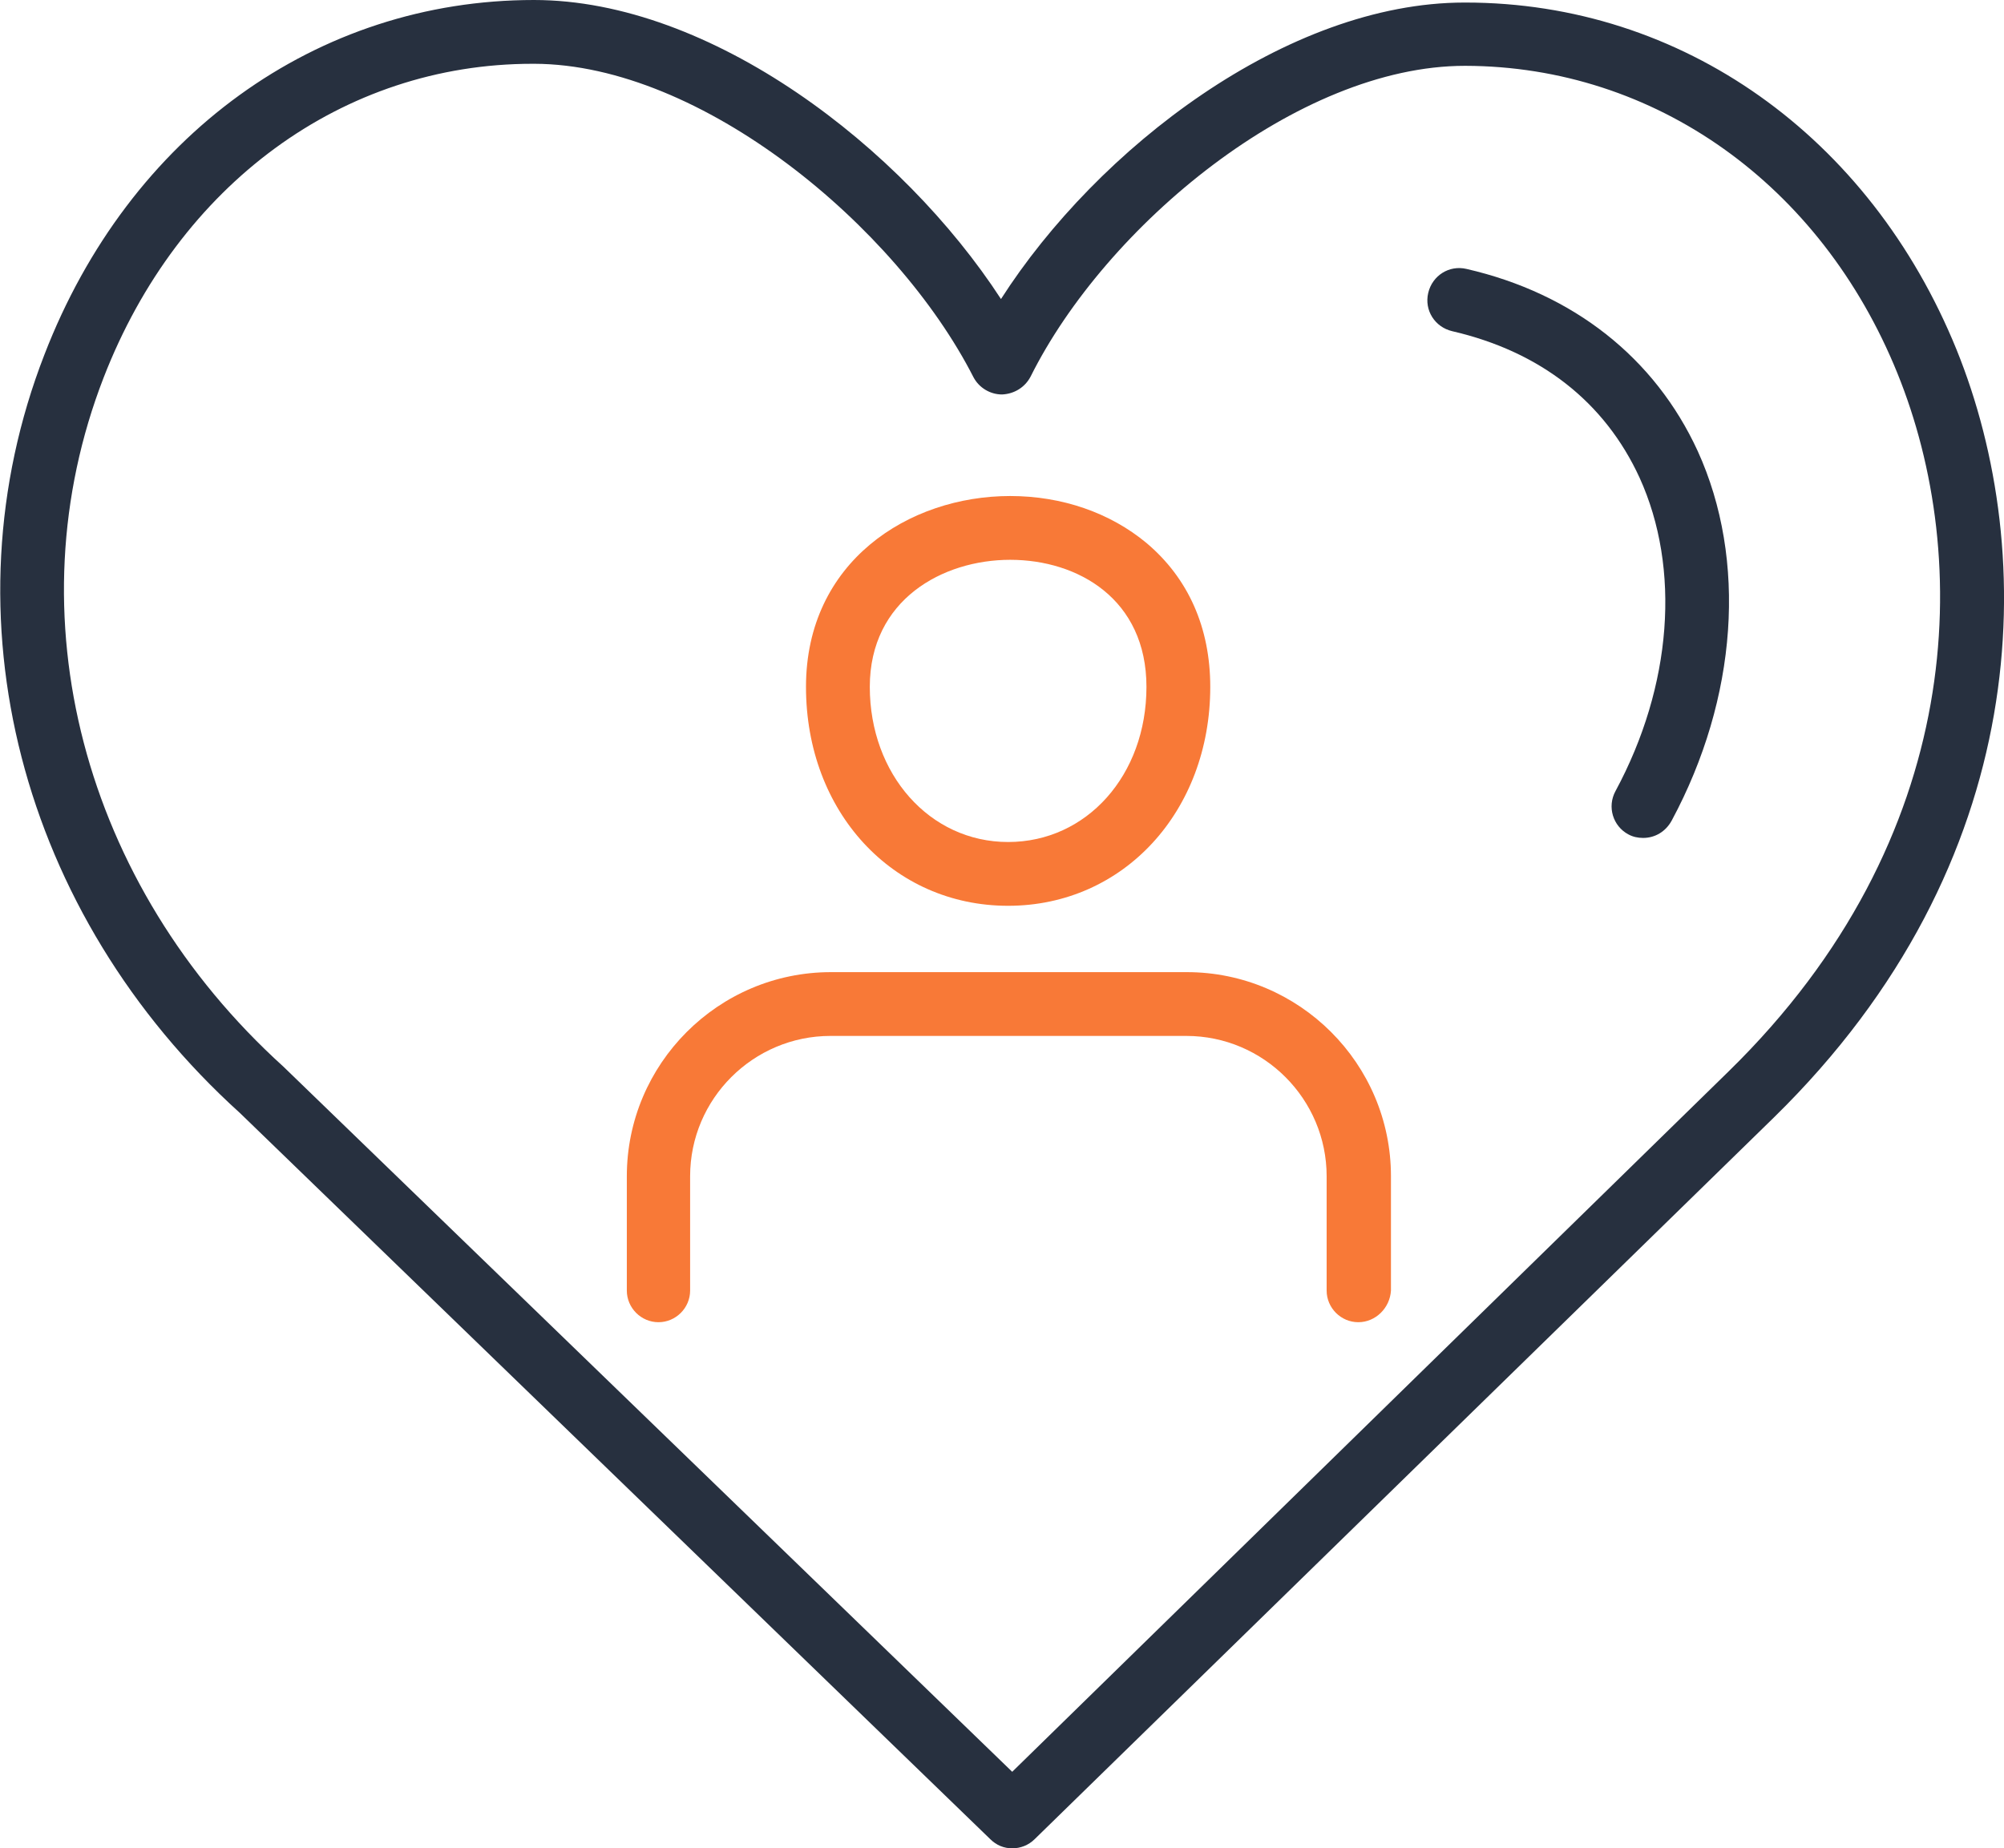
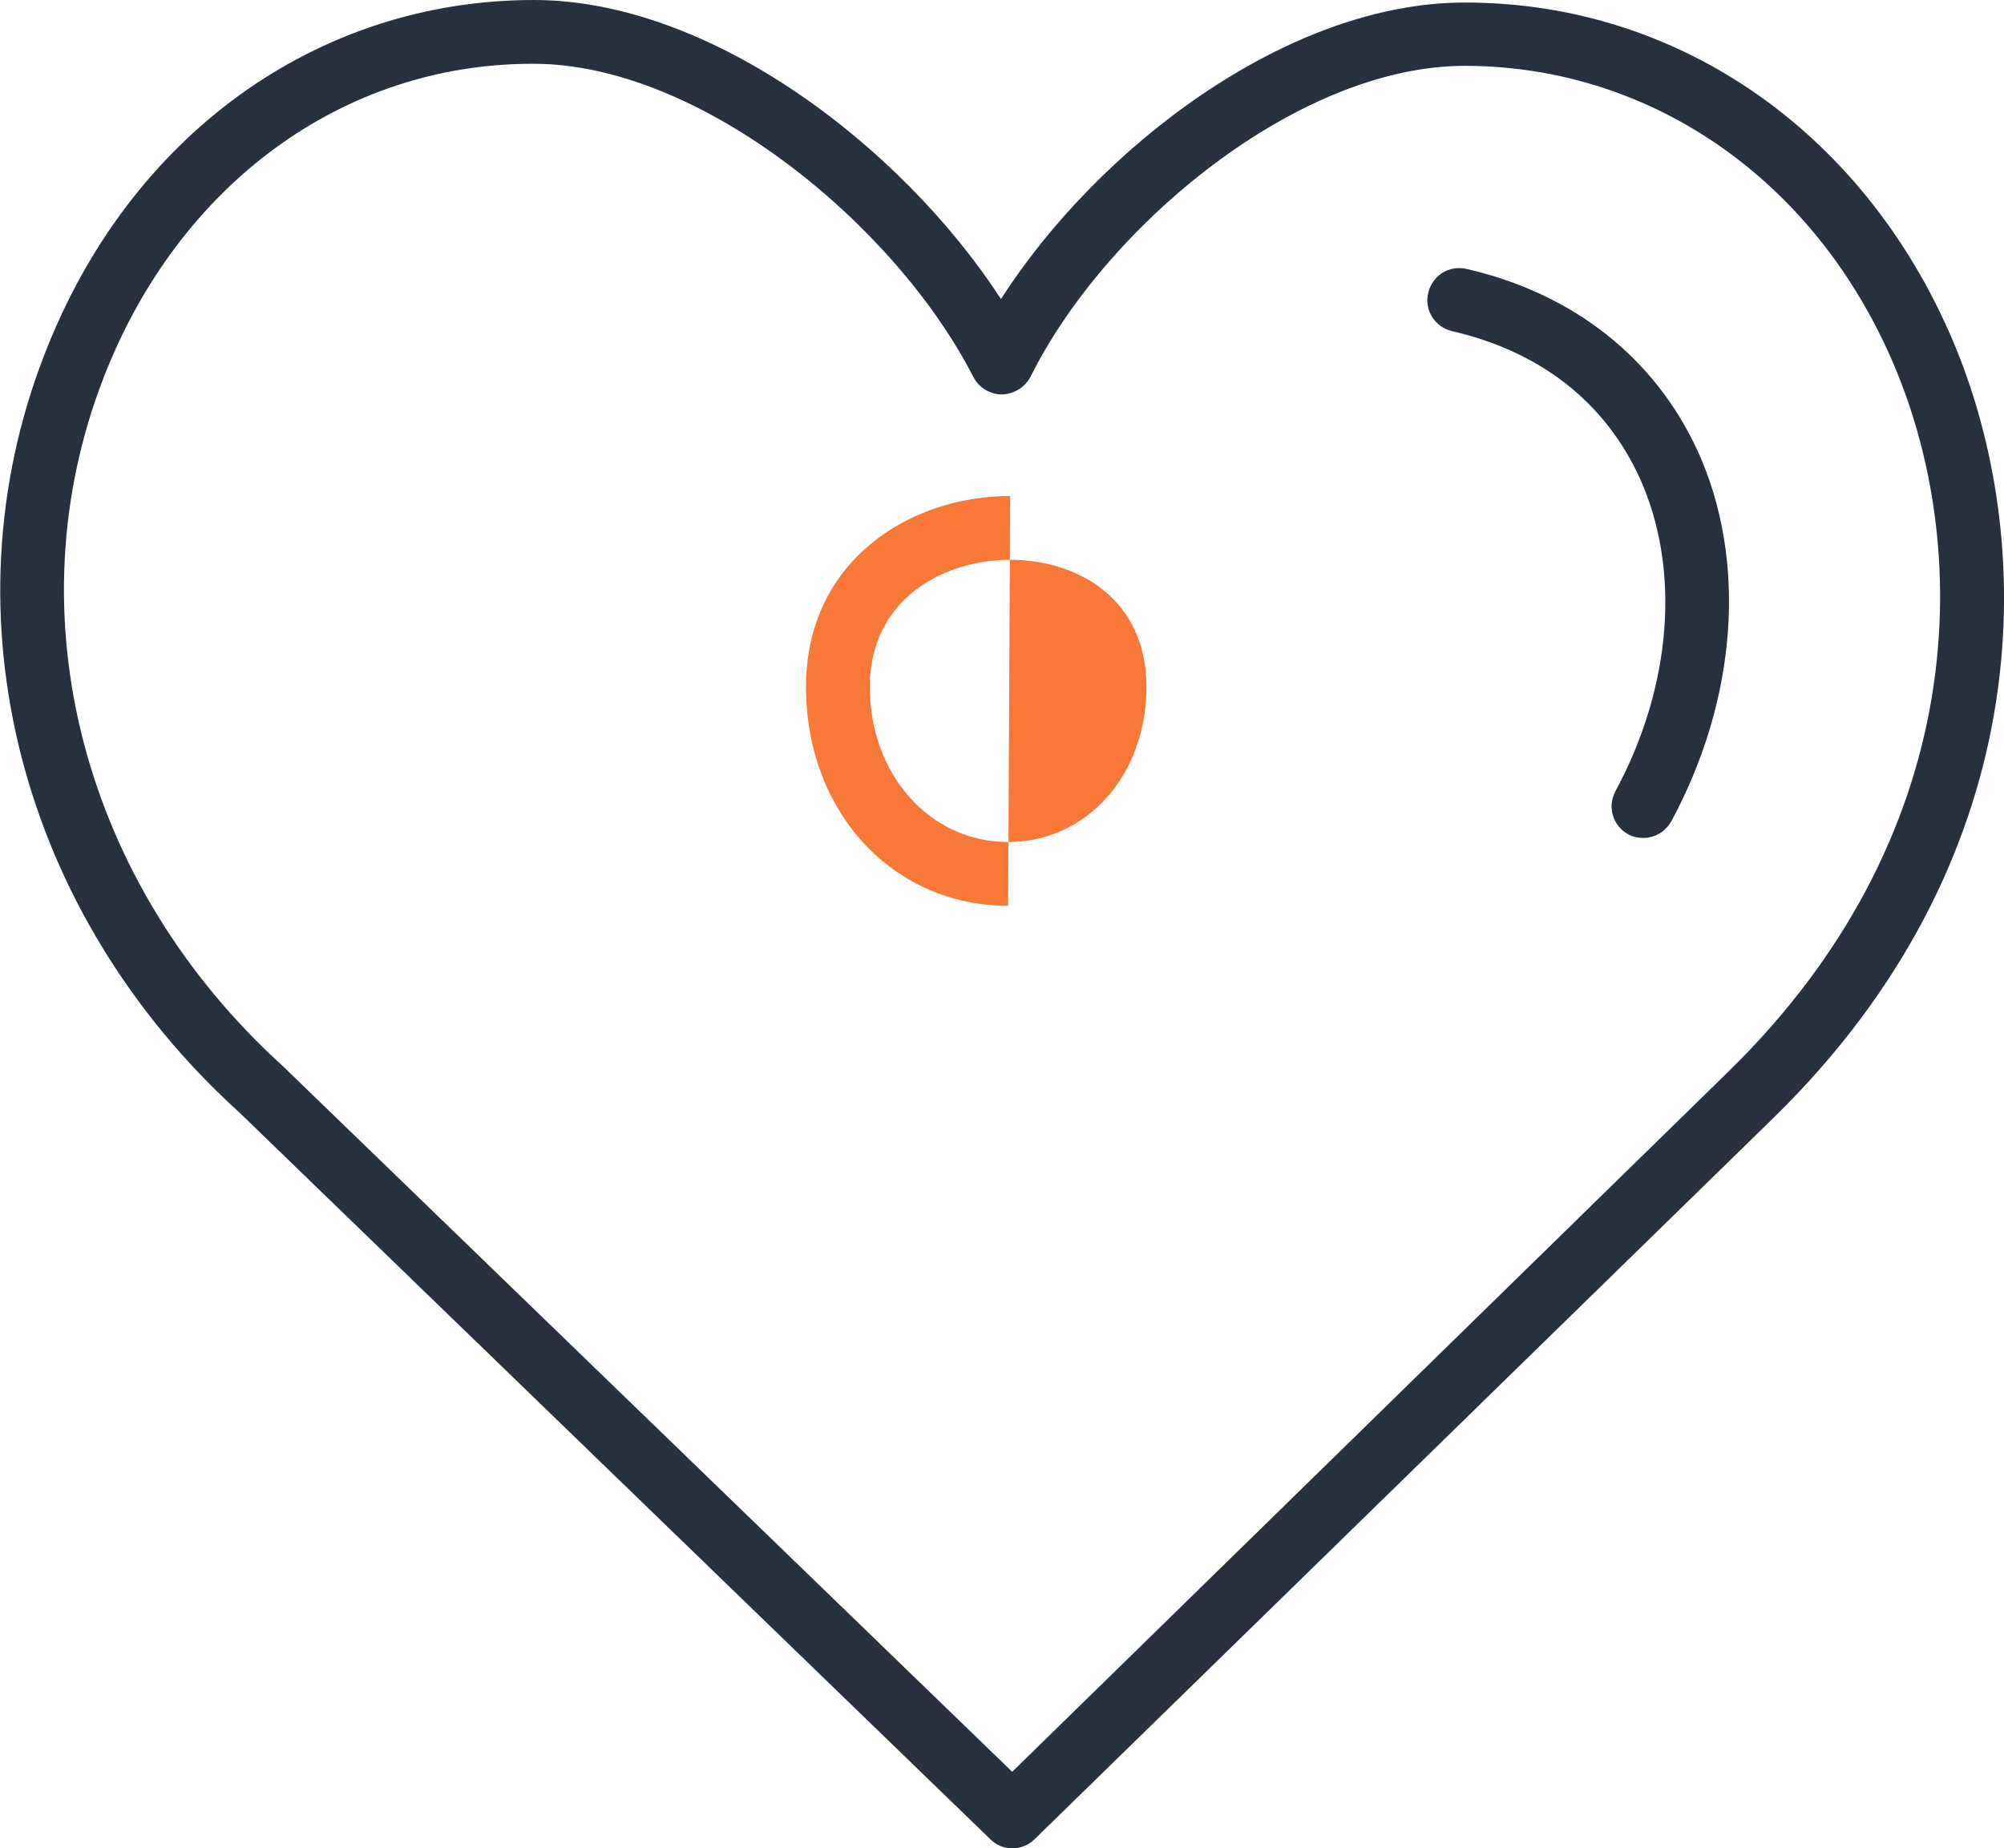
<svg xmlns="http://www.w3.org/2000/svg" id="Layer_1" width="39.26" height="36.22" viewBox="0 0 39.26 36.22">
  <defs>
    <style>.cls-1{fill:#27303f;}.cls-2{fill:#f87937;}</style>
  </defs>
  <path class="cls-1" d="m19.83,36.22c-.16,0-.31-.06-.43-.18l-14.7-14.23C.39,17.91-1.12,12.07.87,6.95,2.53,2.65,6.21,0,10.46,0h0c3.47,0,7.22,2.89,9.15,5.86C21.5,2.91,25.21.05,28.69.05h.02c4.24,0,7.92,2.62,9.62,6.8,1.62,4,1.53,10.05-3.58,15.05l-14.48,14.14c-.12.12-.28.18-.44.18ZM10.43,1.25C6.72,1.25,3.5,3.61,2.03,7.4c-1.8,4.64-.41,9.94,3.52,13.5l14.28,13.82,14.04-13.73c4.67-4.57,4.77-10.06,3.3-13.68-1.5-3.7-4.75-6.01-8.46-6.02h-.01c-3.28,0-7.04,3.14-8.51,6.09-.11.21-.32.34-.56.35h0c-.23,0-.45-.13-.56-.34-1.51-2.96-5.33-6.13-8.6-6.14-.02,0-.03,0-.04,0Z" />
  <path class="cls-1" d="m32.19,16.42c-.1,0-.2-.02-.29-.07-.3-.16-.42-.54-.25-.85,1.11-2.06,1.28-4.36.47-6.14-.68-1.48-1.94-2.47-3.67-2.87-.34-.08-.55-.41-.47-.75s.41-.55.75-.47c2.09.48,3.69,1.74,4.53,3.57.97,2.13.78,4.84-.51,7.24-.12.22-.33.34-.56.34Z" />
-   <path class="cls-2" d="m19.75,17.75c-2.26,0-3.96-1.84-3.96-4.29s2.01-3.74,4-3.74c1.02,0,1.96.33,2.67.92.82.69,1.25,1.66,1.25,2.82,0,2.44-1.7,4.29-3.96,4.29Zm.04-6.78c-1.32,0-2.75.78-2.75,2.49s1.17,3.04,2.71,3.04,2.71-1.31,2.71-3.04c0-1.72-1.34-2.49-2.67-2.49Z" />
-   <path class="cls-2" d="m26.61,25.91c-.34,0-.62-.28-.62-.62v-2.24c0-1.51-1.23-2.75-2.75-2.75h-6.97c-1.51,0-2.75,1.23-2.75,2.75v2.24c0,.34-.28.62-.62.62s-.62-.28-.62-.62v-2.24c0-2.2,1.79-4,4-4h6.97c2.2,0,4,1.79,4,4v2.24c-.02.34-.3.62-.64.62Z" />
+   <path class="cls-2" d="m19.75,17.75c-2.26,0-3.96-1.84-3.96-4.29s2.01-3.74,4-3.74Zm.04-6.78c-1.32,0-2.75.78-2.75,2.49s1.17,3.04,2.71,3.04,2.71-1.31,2.71-3.04c0-1.72-1.34-2.49-2.67-2.49Z" />
</svg>